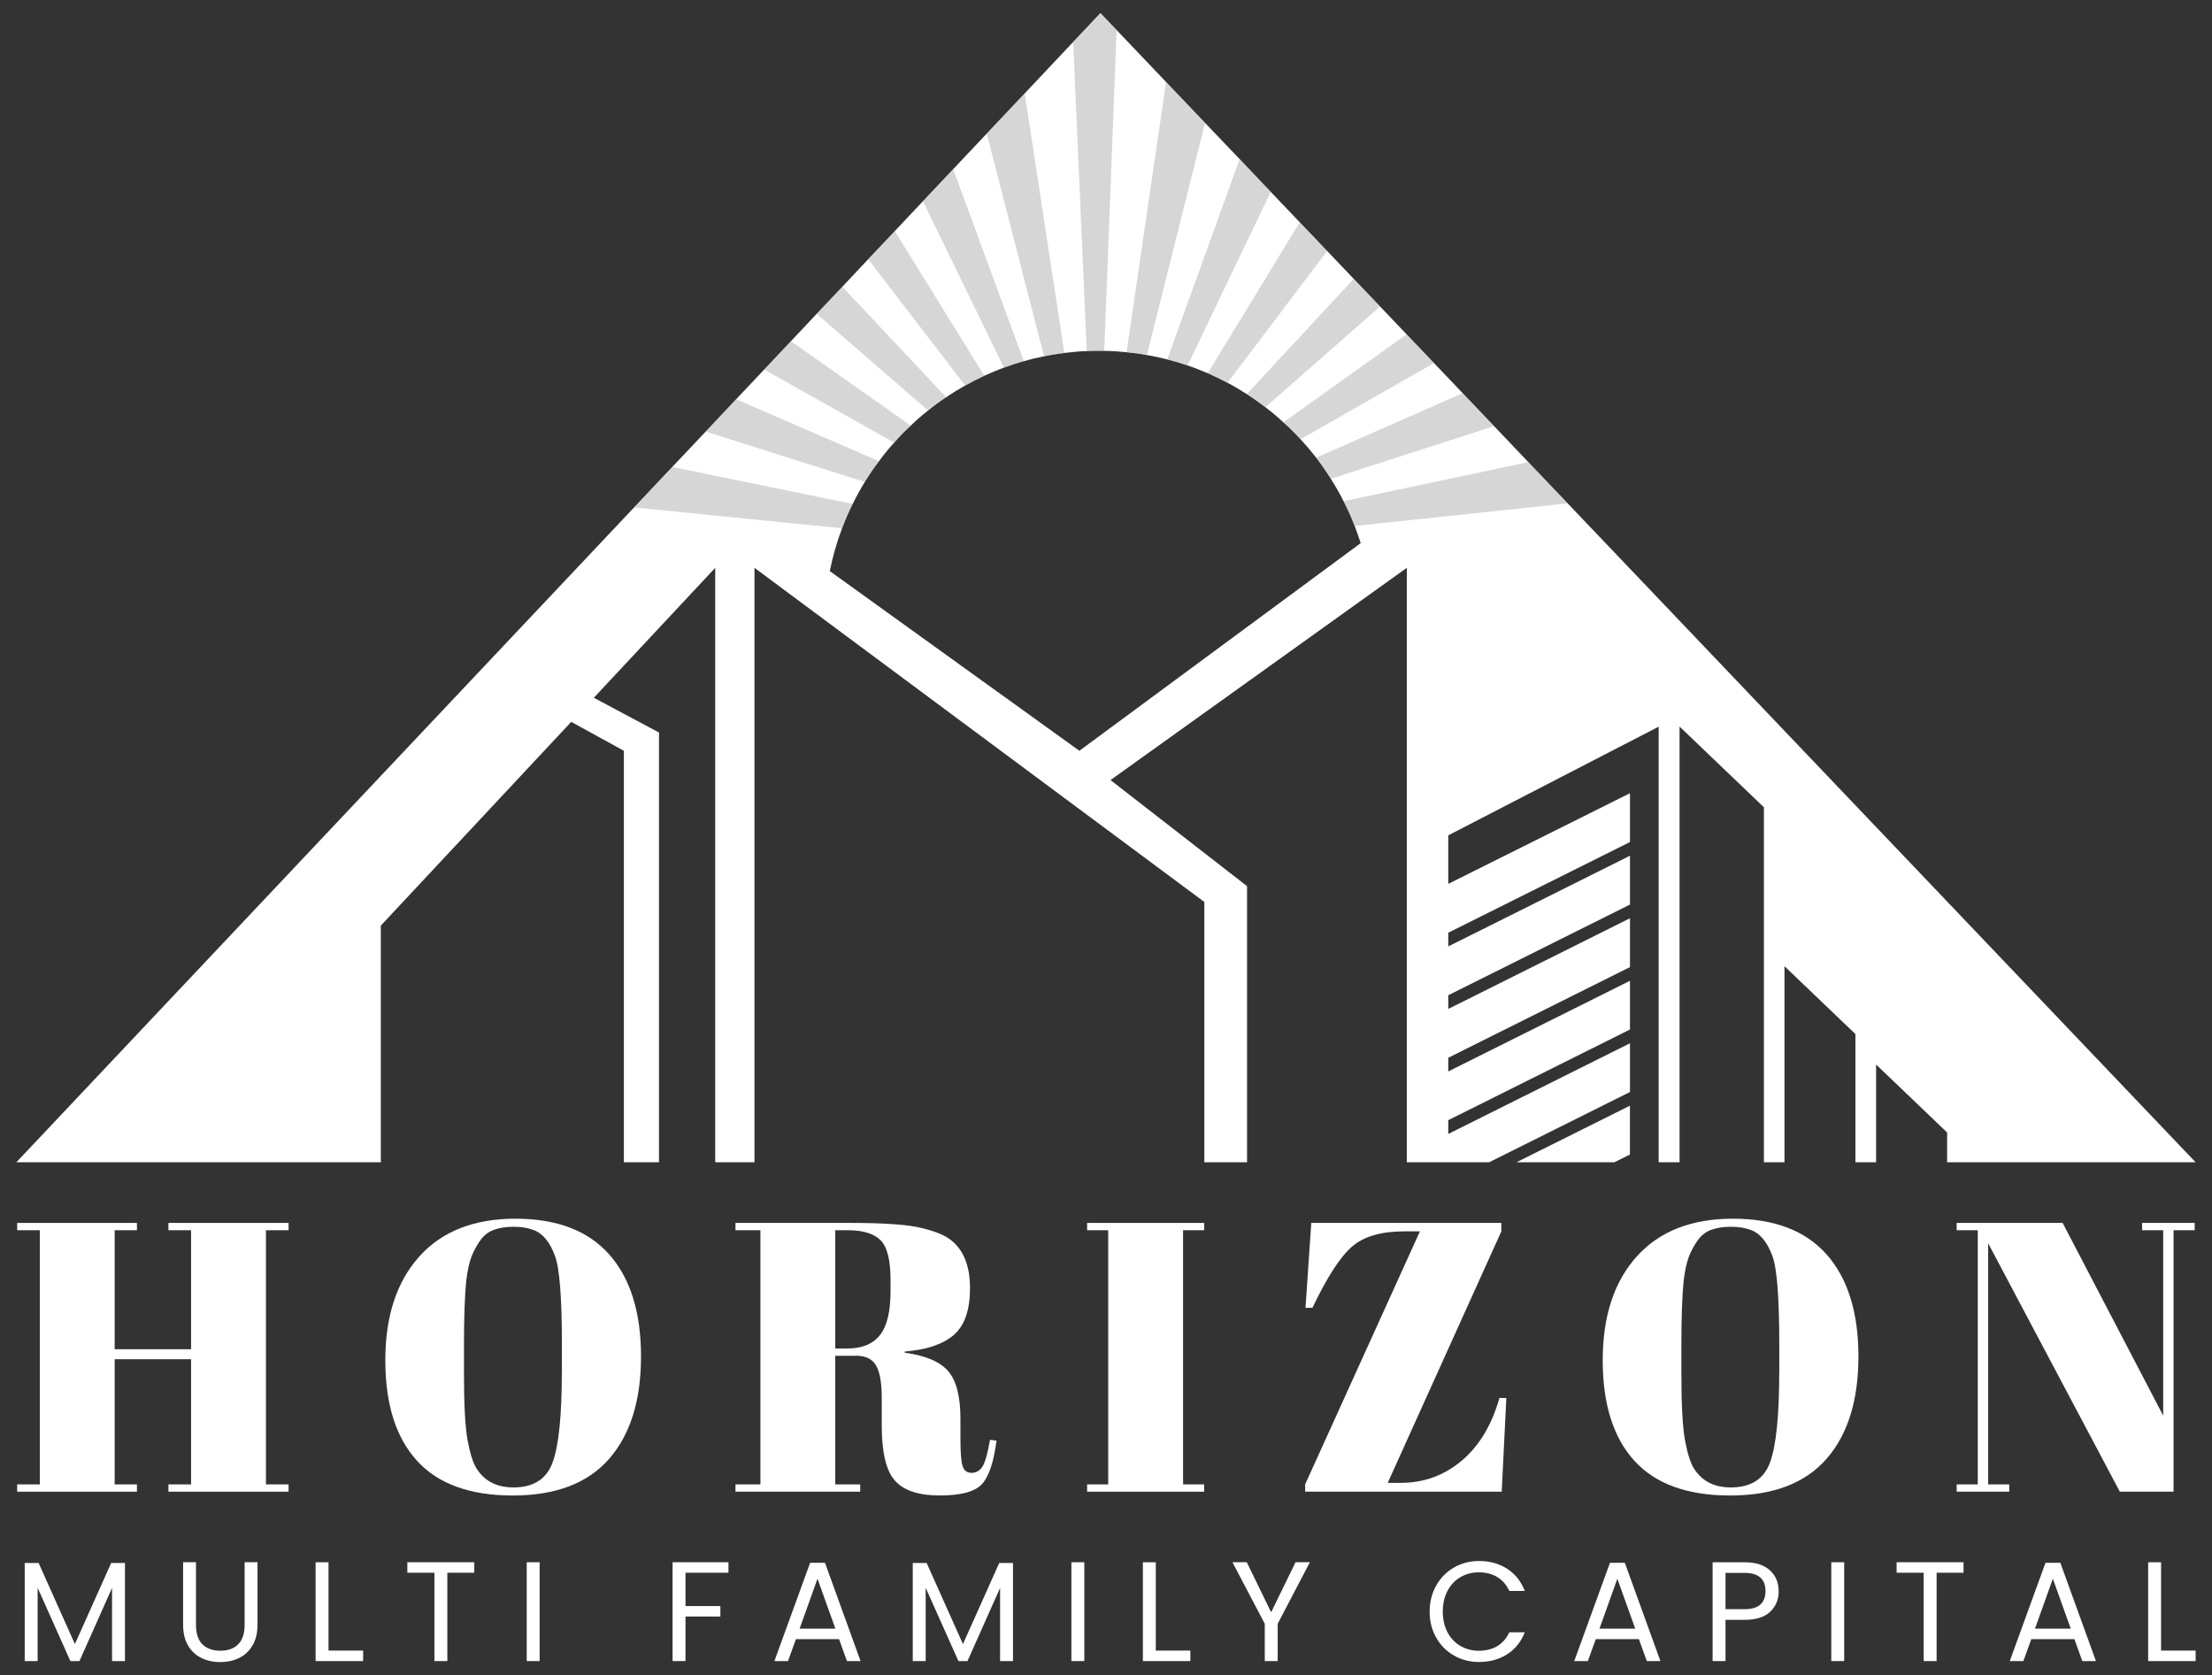
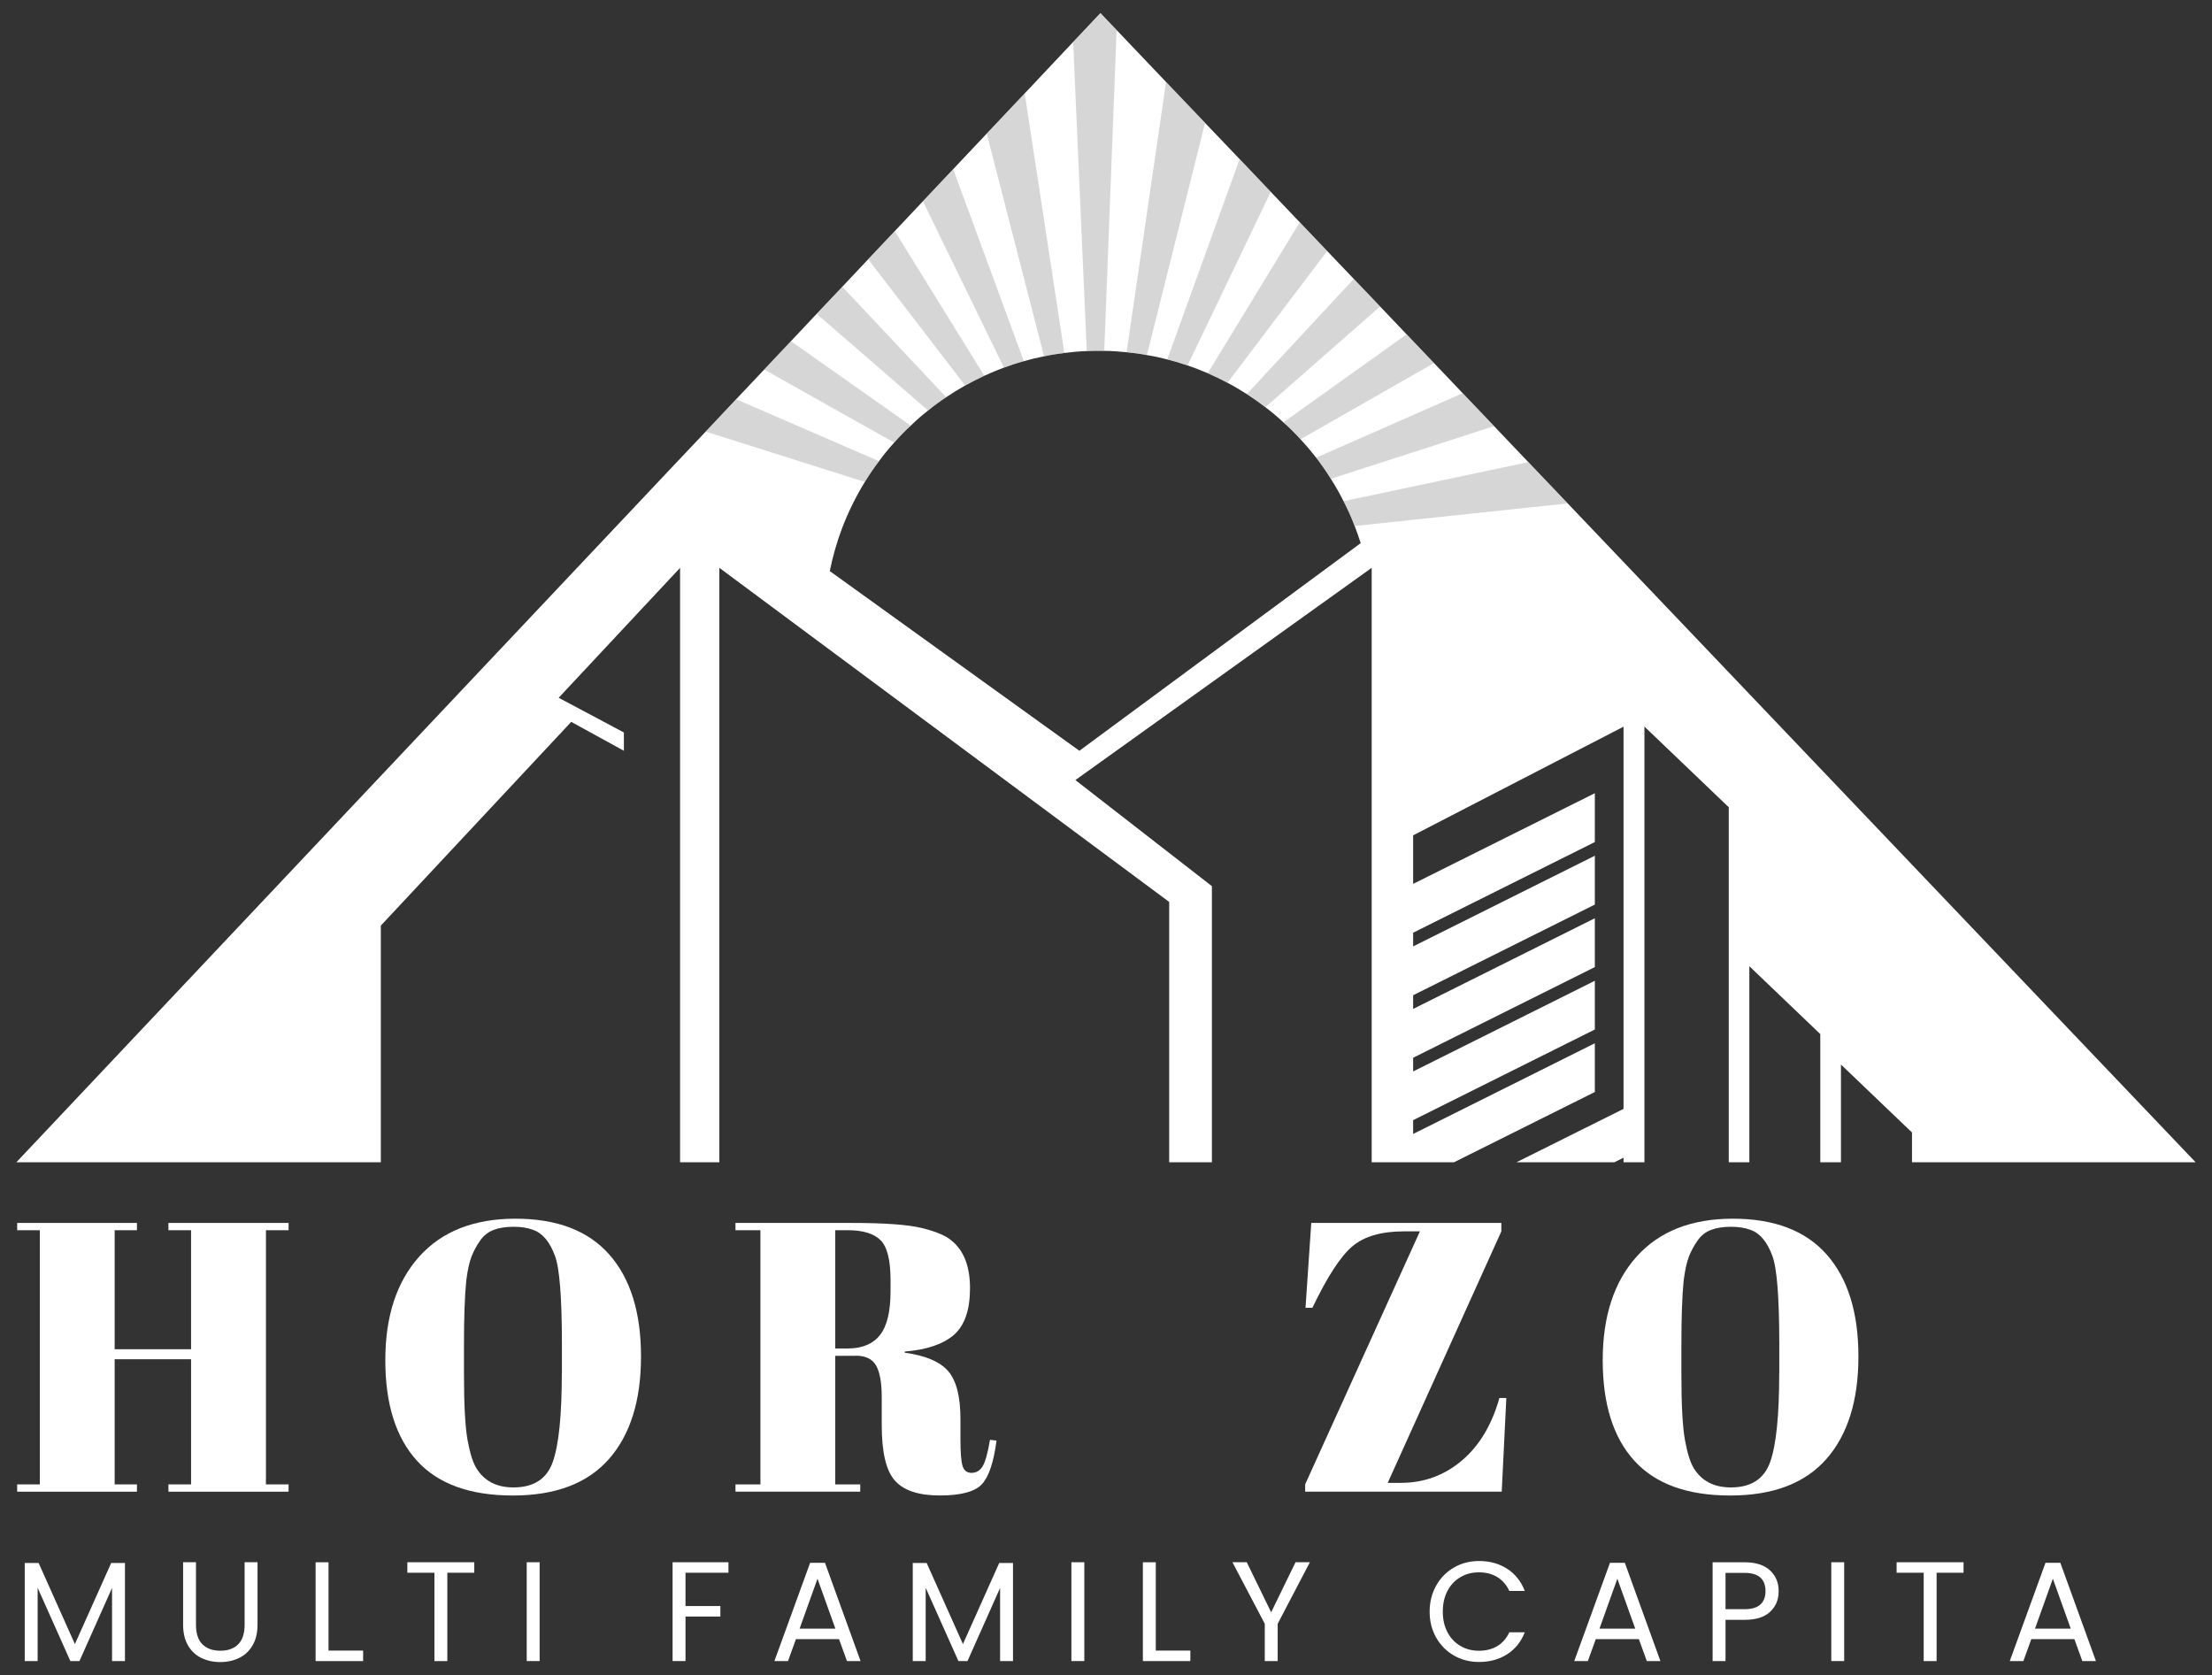
<svg xmlns="http://www.w3.org/2000/svg" id="Layer_1" data-name="Layer 1" viewBox="0 0 788.26 596.94">
  <rect x="0" y="0" width="788.26" height="596.94" fill="#333333" stroke="none" />
  <defs>
    <style>
      .cls-1 {
        fill: #fff;
      }

      .cls-2 {
        fill: #afafaf;
        opacity: .5;
      }
    </style>
  </defs>
-   <path class="cls-1" d="M782.42,414.16l-223.76-234.78-14.02-14.7-12.21-12.83-11.19-11.74-10.23-10.75-9.76-10.23-9.45-9.93-9.38-9.83-9.48-9.93-9.76-10.23-10.34-10.85-11.09-11.67-12.32-12.9-13.92-14.6-17.6-18.49-5.77-6.04-9.72,10.3-17.26,18.32-13.54,14.33-11.94,12.66-10.78,11.43-10.03,10.64-9.48,10.03-9.21,9.79-9.14,9.65-9.18,9.76-9.52,10.1-10,10.58-10.85,11.53-11.91,12.59-13.61,14.43L5.83,414.16H135.71v-84.33l67.85-72.6,18.76,10.3v146.63h12.52v-153.14l-23.23-12.38,43.26-46.29v211.82h13.99V202.34l160.31,119.06v92.76h15.22v-98.39l-48.65-37.8,105.59-75.63v211.82h29.34l50.18-25.04v-17.36l-64.75,32.31v-4.91l64.75-32.31v-17.36l-64.75,32.31v-4.88l64.75-32.31v-17.4l-64.75,32.31v-4.88l64.75-32.31v-17.4l-64.75,32.31v-4.88l64.75-32.31v-17.4l-64.75,32.31v-17.3l74.98-38.72v155.22h7.44v-155.26l30.06,28.76v126.5h7.33v-69.87l25.28,24.19v45.68h7.37v-34.83l25.31,24.22v10.61h88.56Zm-397.78-146.63l-88.94-64.03c1.06-5.25,2.52-10.34,4.37-15.25,1.13-2.97,2.39-5.87,3.79-8.67,1.33-2.7,2.76-5.32,4.33-7.85,1.57-2.56,3.24-5.01,5.05-7.4,1.67-2.29,3.48-4.5,5.42-6.62,1.84-2.12,3.82-4.16,5.9-6.04,1.98-1.94,4.03-3.72,6.17-5.39,2.08-1.71,4.23-3.28,6.45-4.74,2.18-1.47,4.43-2.87,6.75-4.16,2.22-1.23,4.5-2.39,6.82-3.48,2.29-1.06,4.64-2.01,6.99-2.9,2.32-.85,4.67-1.64,7.1-2.29,2.35-.68,4.74-1.26,7.2-1.74,2.35-.51,4.78-.89,7.23-1.19,2.63-.34,5.29-.58,7.98-.68,1.43-.07,2.9-.1,4.33-.1,.65,0,1.26,0,1.91,.03,2.7,.03,5.32,.2,7.95,.48,2.46,.24,4.88,.55,7.23,1.02,2.46,.38,4.88,.92,7.27,1.54,2.46,.61,4.88,1.33,7.23,2.15,2.46,.82,4.84,1.77,7.2,2.76,2.39,1.06,4.74,2.18,7.03,3.41,2.35,1.23,4.64,2.59,6.89,4.03,2.29,1.47,4.5,3.04,6.62,4.67,2.22,1.67,4.37,3.48,6.41,5.39,2.15,1.88,4.2,3.92,6.11,6.04,1.98,2.12,3.82,4.3,5.59,6.55,1.84,2.42,3.62,4.95,5.22,7.54,1.64,2.56,3.17,5.25,4.54,7.98,1.47,2.87,2.8,5.8,3.96,8.84,.78,2.01,1.5,4.03,2.15,6.11l-100.26,74Zm155.77,146.63h34.87l5.56-2.76v-17.4l-40.43,20.16Z" />
+   <path class="cls-1" d="M782.42,414.16l-223.76-234.78-14.02-14.7-12.21-12.83-11.19-11.74-10.23-10.75-9.76-10.23-9.45-9.93-9.38-9.83-9.48-9.93-9.76-10.23-10.34-10.85-11.09-11.67-12.32-12.9-13.92-14.6-17.6-18.49-5.77-6.04-9.72,10.3-17.26,18.32-13.54,14.33-11.94,12.66-10.78,11.43-10.03,10.64-9.48,10.03-9.21,9.79-9.14,9.65-9.18,9.76-9.52,10.1-10,10.58-10.85,11.53-11.91,12.59-13.61,14.43L5.83,414.16H135.71v-84.33l67.85-72.6,18.76,10.3v146.63v-153.14l-23.23-12.38,43.26-46.29v211.82h13.99V202.34l160.31,119.06v92.76h15.22v-98.39l-48.65-37.8,105.59-75.63v211.82h29.34l50.18-25.04v-17.36l-64.75,32.31v-4.91l64.75-32.31v-17.36l-64.75,32.31v-4.88l64.75-32.31v-17.4l-64.75,32.31v-4.88l64.75-32.31v-17.4l-64.75,32.31v-4.88l64.75-32.31v-17.4l-64.75,32.31v-17.3l74.98-38.72v155.22h7.44v-155.26l30.06,28.76v126.5h7.33v-69.87l25.28,24.19v45.68h7.37v-34.83l25.31,24.22v10.61h88.56Zm-397.78-146.63l-88.94-64.03c1.06-5.25,2.52-10.34,4.37-15.25,1.13-2.97,2.39-5.87,3.79-8.67,1.33-2.7,2.76-5.32,4.33-7.85,1.57-2.56,3.24-5.01,5.05-7.4,1.67-2.29,3.48-4.5,5.42-6.62,1.84-2.12,3.82-4.16,5.9-6.04,1.98-1.94,4.03-3.72,6.17-5.39,2.08-1.71,4.23-3.28,6.45-4.74,2.18-1.47,4.43-2.87,6.75-4.16,2.22-1.23,4.5-2.39,6.82-3.48,2.29-1.06,4.64-2.01,6.99-2.9,2.32-.85,4.67-1.64,7.1-2.29,2.35-.68,4.74-1.26,7.2-1.74,2.35-.51,4.78-.89,7.23-1.19,2.63-.34,5.29-.58,7.98-.68,1.43-.07,2.9-.1,4.33-.1,.65,0,1.26,0,1.91,.03,2.7,.03,5.32,.2,7.95,.48,2.46,.24,4.88,.55,7.23,1.02,2.46,.38,4.88,.92,7.27,1.54,2.46,.61,4.88,1.33,7.23,2.15,2.46,.82,4.84,1.77,7.2,2.76,2.39,1.06,4.74,2.18,7.03,3.41,2.35,1.23,4.64,2.59,6.89,4.03,2.29,1.47,4.5,3.04,6.62,4.67,2.22,1.67,4.37,3.48,6.41,5.39,2.15,1.88,4.2,3.92,6.11,6.04,1.98,2.12,3.82,4.3,5.59,6.55,1.84,2.42,3.62,4.95,5.22,7.54,1.64,2.56,3.17,5.25,4.54,7.98,1.47,2.87,2.8,5.8,3.96,8.84,.78,2.01,1.5,4.03,2.15,6.11l-100.26,74Zm155.77,146.63h34.87l5.56-2.76v-17.4l-40.43,20.16Z" />
  <g>
    <path class="cls-1" d="M6.12,435.78H48.8v2.6h-7.94v42.41h27.23v-42.41h-8.07v-2.6h42.82v2.6h-8.07v90.57h8.07v2.6H60.02v-2.6h8.07v-44.6h-27.23v44.6h7.94v2.6H6.12v-2.6H14.19v-90.57H6.12v-2.6Z" />
    <path class="cls-1" d="M182.73,532.91c-15.23,0-26.61-4.12-34.13-12.38-7.52-8.25-11.29-20.2-11.29-35.84s4.04-27.95,12.11-36.94c8.07-8.98,19.49-13.48,34.27-13.48s25.93,4.26,33.45,12.79c7.53,8.53,11.29,20.64,11.29,36.32s-3.81,27.86-11.42,36.53c-7.62,8.67-19.04,13-34.27,13Zm17.51-43.64v-10.12c0-16.69-.82-27.23-2.46-31.6-1.83-5.01-4.42-8.12-7.8-9.3-1.92-.73-4.24-1.1-6.98-1.1s-5.09,.37-7.05,1.1c-1.96,.73-3.58,2.01-4.86,3.83s-2.3,3.74-3.08,5.74c-.78,2.01-1.39,4.84-1.85,8.48-.55,5.29-.82,13.09-.82,23.39v9.85c0,11.13,.43,19.04,1.3,23.74,.87,4.7,1.94,8.05,3.21,10.05,2.83,4.47,7.2,6.7,13.13,6.7,7.2,0,11.88-3.03,14.02-9.1,2.14-6.06,3.21-16.62,3.21-31.67Z" />
    <path class="cls-1" d="M304.9,483.12h-7.25v45.83h8.9v2.6h-44.46v-2.6h8.89v-90.57h-8.89v-2.6h41.31c11.86,0,20.27,.61,25.24,1.85,4.97,1.23,8.46,2.72,10.46,4.45,4.38,3.55,6.57,9.21,6.57,16.96s-1.92,13.29-5.74,16.62c-3.83,3.33-9.67,5.31-17.51,5.95v.41c7.39,1.01,12.54,3.19,15.46,6.57,2.92,3.37,4.38,9.03,4.38,16.96v7.25c0,4.74,.25,7.94,.75,9.57,.5,1.64,1.57,2.47,3.21,2.47s2.94-.75,3.9-2.26c.96-1.51,1.85-4.67,2.67-9.51l2.33,.27c-1.01,7.75-2.76,12.95-5.27,15.6-2.51,2.64-7.5,3.96-14.98,3.96s-12.79-1.75-15.94-5.27c-3.15-3.51-4.72-10.1-4.72-19.77v-9.99c0-5.11-.66-8.85-1.98-11.22-1.32-2.37-3.76-3.56-7.32-3.56Zm-7.25-44.74v42.14h4.38c5.2,0,9.05-1.6,11.56-4.79,2.51-3.19,3.76-8.39,3.76-15.59v-3.97c0-7.2-1.21-11.97-3.62-14.3-2.42-2.33-6.27-3.49-11.56-3.49h-4.52Z" />
-     <path class="cls-1" d="M387.4,435.78h41.72v2.6h-7.52v90.57h7.52v2.6h-41.72v-2.6h7.52v-90.57h-7.52v-2.6Z" />
    <path class="cls-1" d="M535.01,435.78v3.01l-40.49,89.61h4.65c8.21,0,15.43-2.62,21.68-7.87,6.25-5.24,10.74-12.7,13.48-22.37h2.46l-1.64,33.38h-70.05v-2.6l40.9-90.16h-5.61c-8.12,0-14.28,1.78-18.47,5.34-4.2,3.55-8.94,10.85-14.23,21.89h-2.46l2.05-30.23h67.72Z" />
    <path class="cls-1" d="M616.55,532.91c-15.23,0-26.61-4.12-34.13-12.38-7.52-8.25-11.28-20.2-11.28-35.84s4.03-27.95,12.11-36.94c8.07-8.98,19.5-13.48,34.27-13.48s25.93,4.26,33.45,12.79c7.52,8.53,11.29,20.64,11.29,36.32s-3.81,27.86-11.42,36.53c-7.62,8.67-19.04,13-34.27,13Zm17.51-43.64v-10.12c0-16.69-.82-27.23-2.46-31.6-1.83-5.01-4.42-8.12-7.8-9.3-1.91-.73-4.24-1.1-6.98-1.1s-5.08,.37-7.05,1.1-3.58,2.01-4.85,3.83c-1.28,1.83-2.31,3.74-3.08,5.74-.78,2.01-1.39,4.84-1.85,8.48-.55,5.29-.82,13.09-.82,23.39v9.85c0,11.13,.43,19.04,1.3,23.74,.87,4.7,1.94,8.05,3.21,10.05,2.83,4.47,7.2,6.7,13.13,6.7,7.2,0,11.88-3.03,14.02-9.1,2.14-6.06,3.21-16.62,3.21-31.67Z" />
-     <path class="cls-1" d="M774.56,438.38v93.17h-19.15l-46.92-88.52v85.92h7.52v2.6h-18.74v-2.6h7.52v-90.57h-7.52v-2.6h37.76l35.84,68.68v-66.08h-7.52v-2.6h18.74v2.6h-7.53Z" />
  </g>
  <g>
    <path class="cls-1" d="M44.53,556.95v34.96h-4.6v-26.07l-11.62,26.07h-3.23l-11.67-26.12v26.12h-4.6v-34.96h4.95l12.93,28.9,12.93-28.9h4.9Z" />
    <path class="cls-1" d="M69.84,556.69v22.28c0,3.13,.77,5.45,2.3,6.97s3.66,2.28,6.39,2.28,4.81-.76,6.34-2.28,2.3-3.84,2.3-6.97v-22.28h4.6v22.23c0,2.93-.59,5.4-1.77,7.4-1.18,2.01-2.77,3.49-4.77,4.47-2.01,.98-4.25,1.47-6.75,1.47s-4.74-.49-6.74-1.47c-2.01-.98-3.59-2.47-4.75-4.47-1.16-2-1.74-4.47-1.74-7.4v-22.23h4.6Z" />
    <path class="cls-1" d="M117.07,588.17h12.33v3.74h-16.93v-35.21h4.6v31.48Z" />
    <path class="cls-1" d="M169.01,556.69v3.74h-9.6v31.48h-4.6v-31.48h-9.65v-3.74h23.84Z" />
    <path class="cls-1" d="M192.3,556.69v35.21h-4.6v-35.21h4.6Z" />
    <path class="cls-1" d="M259.59,556.69v3.74h-15.31v11.87h12.43v3.74h-12.43v15.86h-4.6v-35.21h19.91Z" />
    <path class="cls-1" d="M299,584.08h-15.36l-2.83,7.83h-4.85l12.73-35.01h5.3l12.68,35.01h-4.85l-2.83-7.83Zm-1.31-3.74l-6.37-17.78-6.37,17.78h12.73Z" />
    <path class="cls-1" d="M360.99,556.95v34.96h-4.6v-26.07l-11.62,26.07h-3.23l-11.67-26.12v26.12h-4.6v-34.96h4.95l12.93,28.9,12.93-28.9h4.9Z" />
    <path class="cls-1" d="M386.4,556.69v35.21h-4.6v-35.21h4.6Z" />
    <path class="cls-1" d="M411.86,588.17h12.33v3.74h-16.92v-35.21h4.6v31.48Z" />
    <path class="cls-1" d="M466.78,556.69l-11.47,21.93v13.29h-4.6v-13.29l-11.52-21.93h5.1l8.69,17.83,8.69-17.83h5.1Z" />
    <path class="cls-1" d="M511.79,565.01c1.55-2.75,3.66-4.89,6.34-6.44,2.68-1.55,5.65-2.32,8.92-2.32,3.84,0,7.19,.93,10.05,2.78s4.95,4.48,6.26,7.88h-5.51c-.98-2.12-2.38-3.75-4.22-4.9-1.84-1.14-4.03-1.72-6.59-1.72s-4.66,.57-6.62,1.72c-1.96,1.15-3.49,2.77-4.6,4.88-1.11,2.11-1.67,4.57-1.67,7.4s.56,5.25,1.67,7.35c1.11,2.11,2.64,3.73,4.6,4.87,1.95,1.15,4.16,1.72,6.62,1.72s4.76-.56,6.59-1.69,3.24-2.76,4.22-4.88h5.51c-1.31,3.37-3.4,5.97-6.26,7.81s-6.21,2.76-10.05,2.76c-3.26,0-6.24-.77-8.92-2.3-2.68-1.53-4.79-3.66-6.34-6.39-1.55-2.73-2.33-5.81-2.33-9.25s.78-6.52,2.33-9.27Z" />
    <path class="cls-1" d="M584.03,584.08h-15.36l-2.83,7.83h-4.85l12.73-35.01h5.3l12.68,35.01h-4.85l-2.83-7.83Zm-1.31-3.74l-6.37-17.78-6.36,17.78h12.73Z" />
    <path class="cls-1" d="M630.84,574.3c-2.01,1.94-5.06,2.91-9.17,2.91h-6.77v14.7h-4.6v-35.21h11.37c3.97,0,7,.96,9.07,2.88,2.07,1.92,3.1,4.39,3.1,7.43s-1,5.36-3.01,7.3Zm-3.51-2.55c1.21-1.11,1.82-2.7,1.82-4.75,0-4.34-2.49-6.52-7.48-6.52h-6.77v12.94h6.77c2.56,0,4.44-.56,5.66-1.67Z" />
    <path class="cls-1" d="M657.19,556.69v35.21h-4.6v-35.21h4.6Z" />
    <path class="cls-1" d="M699.72,556.69v3.74h-9.6v31.48h-4.6v-31.48h-9.65v-3.74h23.84Z" />
    <path class="cls-1" d="M739.23,584.08h-15.36l-2.83,7.83h-4.85l12.73-35.01h5.3l12.68,35.01h-4.85l-2.83-7.83Zm-1.31-3.74l-6.37-17.78-6.36,17.78h12.73Z" />
-     <path class="cls-1" d="M770.1,588.17h12.33v3.74h-16.92v-35.21h4.6v31.48Z" />
  </g>
  <g>
    <path class="cls-2" d="M397.91,10.72l-4.4,114.32c-.65-.03-1.26-.03-1.91-.03-1.43,0-2.9,.03-4.33,.1l-4.84-110.12,9.72-10.3,5.77,6.04Z" />
-     <path class="cls-2" d="M303.86,179.59c-1.4,2.8-2.66,5.7-3.79,8.67l-74.1-7.44,13.61-14.43,64.27,13.2Z" />
    <path class="cls-2" d="M313.24,164.34c-1.81,2.39-3.48,4.84-5.05,7.4l-56.7-17.94,10.85-11.53,50.9,22.07Z" />
    <path class="cls-2" d="M324.57,151.68c-2.08,1.88-4.06,3.92-5.9,6.04l-46.33-26.03,9.52-10.1,42.71,30.09Z" />
    <path class="cls-2" d="M337.19,141.55c-2.22,1.47-4.37,3.04-6.45,4.74l-39.71-34.46,9.14-9.65,37.01,39.37Z" />
    <path class="cls-2" d="M350.77,133.91c-2.32,1.09-4.61,2.25-6.82,3.48l-34.56-45,9.48-10.03,31.9,51.55Z" />
    <path class="cls-2" d="M364.86,128.72c-2.42,.65-4.78,1.43-7.1,2.29l-28.86-59.29,10.78-11.43,25.18,68.43Z" />
    <path class="cls-2" d="M379.29,125.79c-2.46,.31-4.88,.68-7.23,1.19l-20.43-79.35,13.54-14.33,14.12,92.49Z" />
    <path class="cls-2" d="M429.44,43.81l-20.74,82.73c-2.35-.48-4.78-.78-7.23-1.02l14.06-96.31,13.92,14.6Z" />
    <path class="cls-2" d="M452.84,68.37l-29.65,61.85c-2.35-.82-4.78-1.54-7.23-2.15l25.79-71.37,11.09,11.67Z" />
    <path class="cls-2" d="M472.93,89.45l-35.51,46.94c-2.29-1.23-4.64-2.35-7.03-3.41l32.78-53.77,9.76,10.23Z" />
    <path class="cls-2" d="M491.8,109.21l-40.87,35.89c-2.12-1.64-4.33-3.21-6.62-4.67l38.11-41.04,9.38,9.83Z" />
    <path class="cls-2" d="M532.43,151.85l-58.17,18.76c-1.6-2.59-3.38-5.12-5.22-7.54l52.2-22.96,11.19,11.74Z" />
    <path class="cls-2" d="M558.66,179.38l-75.91,8.05c-1.16-3.04-2.49-5.97-3.96-8.84l65.84-13.92,14.02,14.7Z" />
    <path class="cls-2" d="M511.01,129.37l-47.56,27.16c-1.91-2.12-3.96-4.16-6.11-6.04l43.91-31.35,9.76,10.23Z" />
  </g>
</svg>